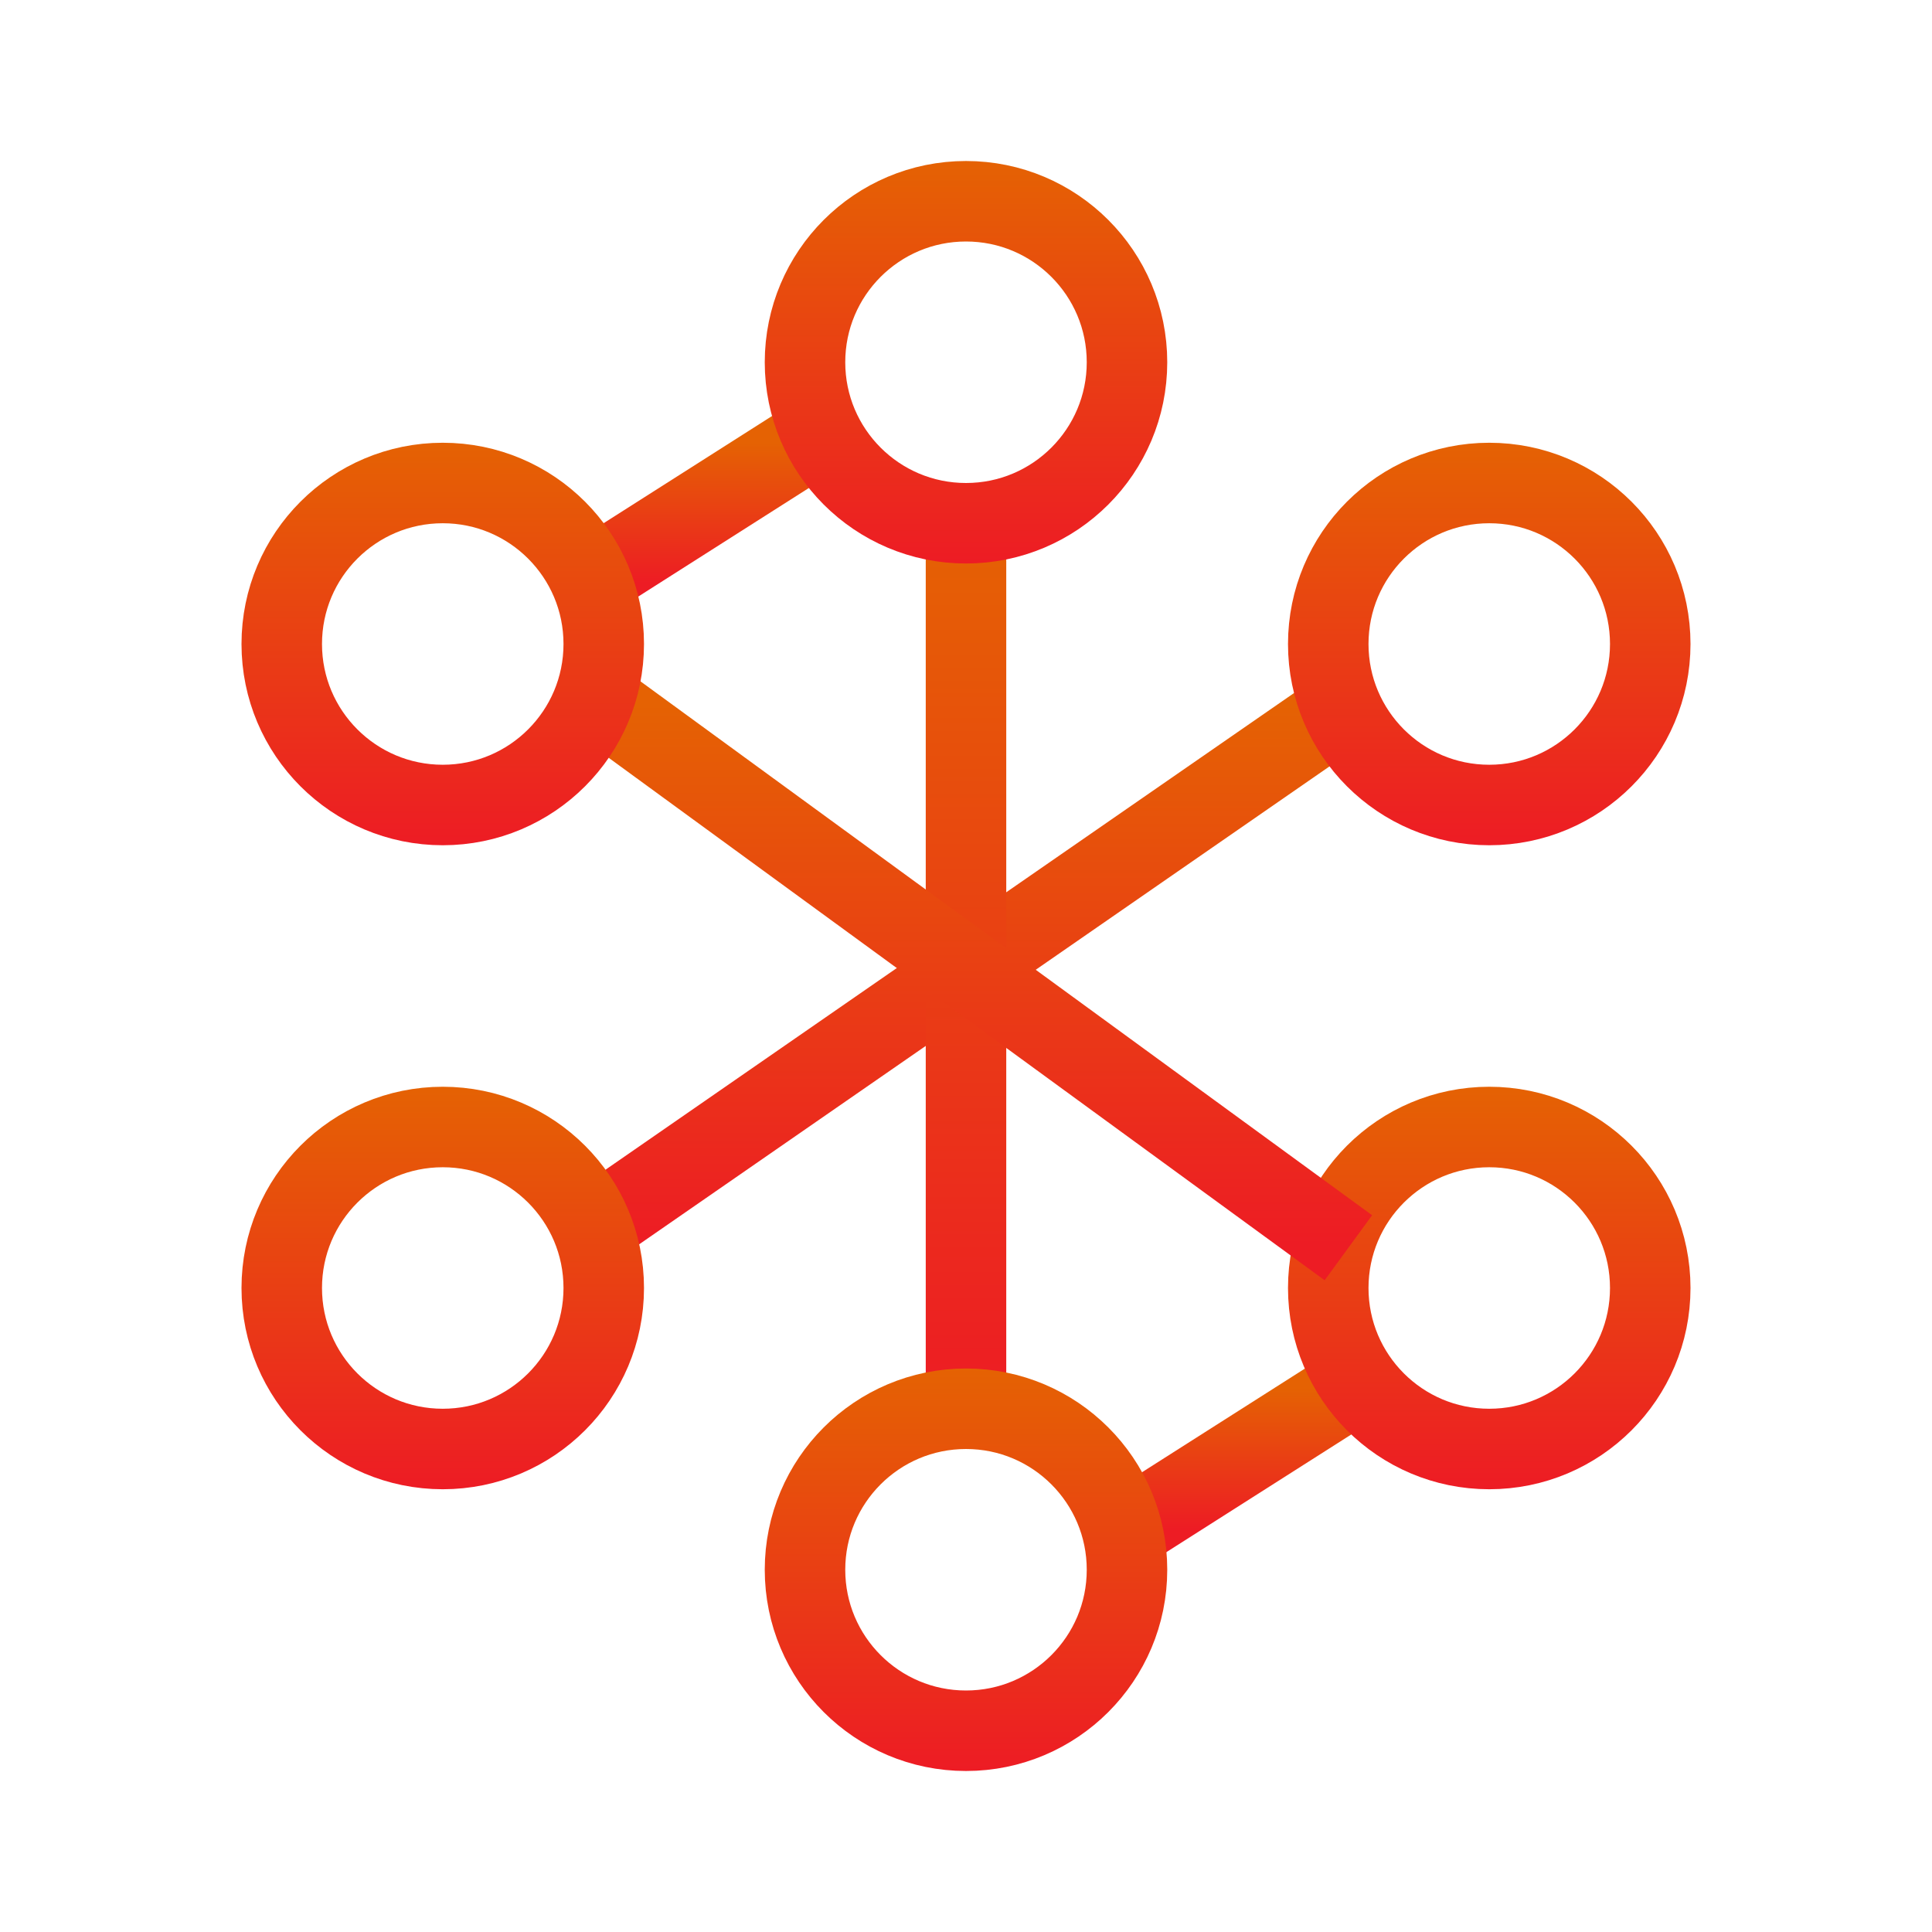
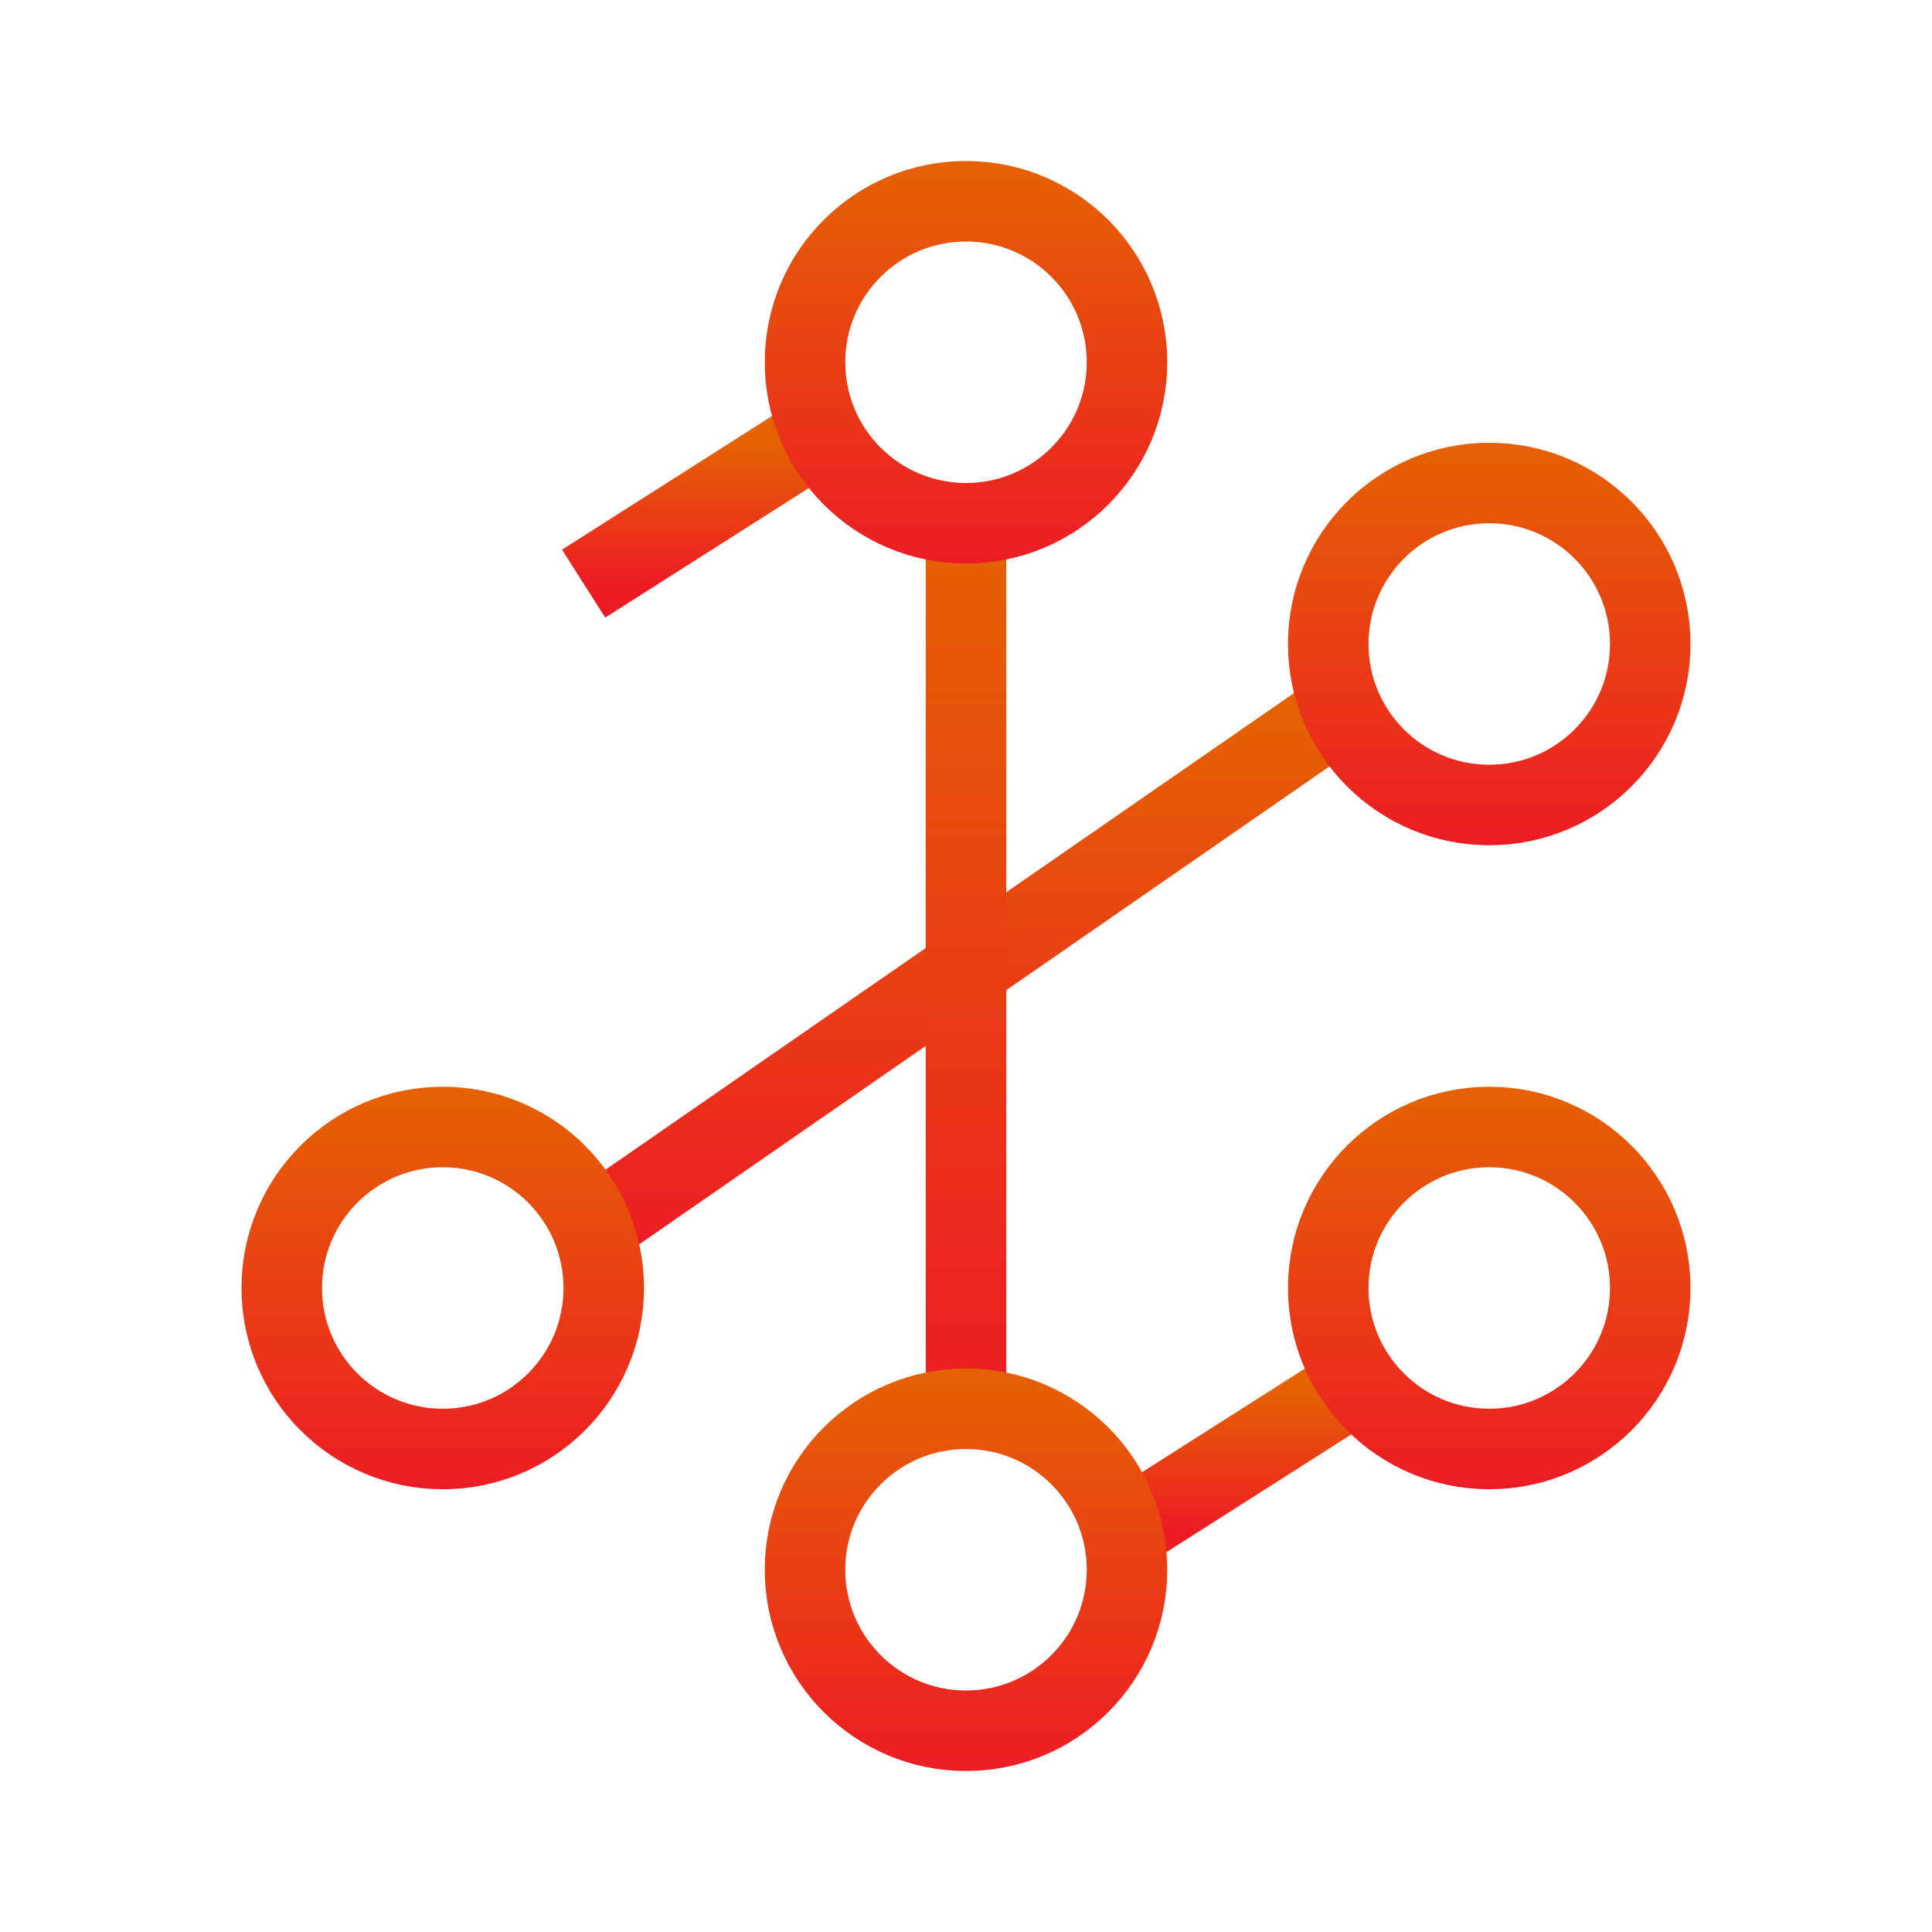
<svg xmlns="http://www.w3.org/2000/svg" width="48" height="48" viewBox="0 0 48 48" fill="none">
  <path d="M14 31L33.5 17.5" stroke="url(#paint0_linear_336_24194)" stroke-width="2" />
  <path d="M14.5 14.5L20 11" stroke="url(#paint1_linear_336_24194)" stroke-width="2" />
  <path d="M28 38L33.5 34.5" stroke="url(#paint2_linear_336_24194)" stroke-width="2" />
  <path d="M24 13V35" stroke="url(#paint3_linear_336_24194)" stroke-width="2" />
  <circle cx="24" cy="9" r="4" stroke="url(#paint4_linear_336_24194)" stroke-width="2" />
  <circle cx="37" cy="16" r="4" stroke="url(#paint5_linear_336_24194)" stroke-width="2" />
  <circle cx="37" cy="32" r="4" stroke="url(#paint6_linear_336_24194)" stroke-width="2" />
-   <path d="M15 17.5L33.5 31" stroke="url(#paint7_linear_336_24194)" stroke-width="2" />
  <circle cx="11" cy="32" r="4" stroke="url(#paint8_linear_336_24194)" stroke-width="2" />
-   <circle cx="11" cy="16" r="4" stroke="url(#paint9_linear_336_24194)" stroke-width="2" />
  <circle cx="24" cy="39" r="4" stroke="url(#paint10_linear_336_24194)" stroke-width="2" />
  <defs>
    <linearGradient id="paint0_linear_336_24194" x1="23.75" y1="17.5" x2="23.75" y2="31" gradientUnits="userSpaceOnUse">
      <stop stop-color="#E56203" />
      <stop offset="0.995" stop-color="#ED1C24" />
    </linearGradient>
    <linearGradient id="paint1_linear_336_24194" x1="17.25" y1="11" x2="17.25" y2="14.5" gradientUnits="userSpaceOnUse">
      <stop stop-color="#E56203" />
      <stop offset="0.995" stop-color="#ED1C24" />
    </linearGradient>
    <linearGradient id="paint2_linear_336_24194" x1="30.75" y1="34.5" x2="30.75" y2="38" gradientUnits="userSpaceOnUse">
      <stop stop-color="#E56203" />
      <stop offset="0.995" stop-color="#ED1C24" />
    </linearGradient>
    <linearGradient id="paint3_linear_336_24194" x1="24.5" y1="13" x2="24.5" y2="35" gradientUnits="userSpaceOnUse">
      <stop stop-color="#E56203" />
      <stop offset="0.995" stop-color="#ED1C24" />
    </linearGradient>
    <linearGradient id="paint4_linear_336_24194" x1="24" y1="4" x2="24" y2="14" gradientUnits="userSpaceOnUse">
      <stop stop-color="#E56203" />
      <stop offset="0.995" stop-color="#ED1C24" />
    </linearGradient>
    <linearGradient id="paint5_linear_336_24194" x1="37" y1="11" x2="37" y2="21" gradientUnits="userSpaceOnUse">
      <stop stop-color="#E56203" />
      <stop offset="0.995" stop-color="#ED1C24" />
    </linearGradient>
    <linearGradient id="paint6_linear_336_24194" x1="37" y1="27" x2="37" y2="37" gradientUnits="userSpaceOnUse">
      <stop stop-color="#E56203" />
      <stop offset="0.995" stop-color="#ED1C24" />
    </linearGradient>
    <linearGradient id="paint7_linear_336_24194" x1="24.25" y1="17.5" x2="24.25" y2="31" gradientUnits="userSpaceOnUse">
      <stop stop-color="#E56203" />
      <stop offset="0.995" stop-color="#ED1C24" />
    </linearGradient>
    <linearGradient id="paint8_linear_336_24194" x1="11" y1="27" x2="11" y2="37" gradientUnits="userSpaceOnUse">
      <stop stop-color="#E56203" />
      <stop offset="0.995" stop-color="#ED1C24" />
    </linearGradient>
    <linearGradient id="paint9_linear_336_24194" x1="11" y1="11" x2="11" y2="21" gradientUnits="userSpaceOnUse">
      <stop stop-color="#E56203" />
      <stop offset="0.995" stop-color="#ED1C24" />
    </linearGradient>
    <linearGradient id="paint10_linear_336_24194" x1="24" y1="34" x2="24" y2="44" gradientUnits="userSpaceOnUse">
      <stop stop-color="#E56203" />
      <stop offset="0.995" stop-color="#ED1C24" />
    </linearGradient>
  </defs>
</svg>